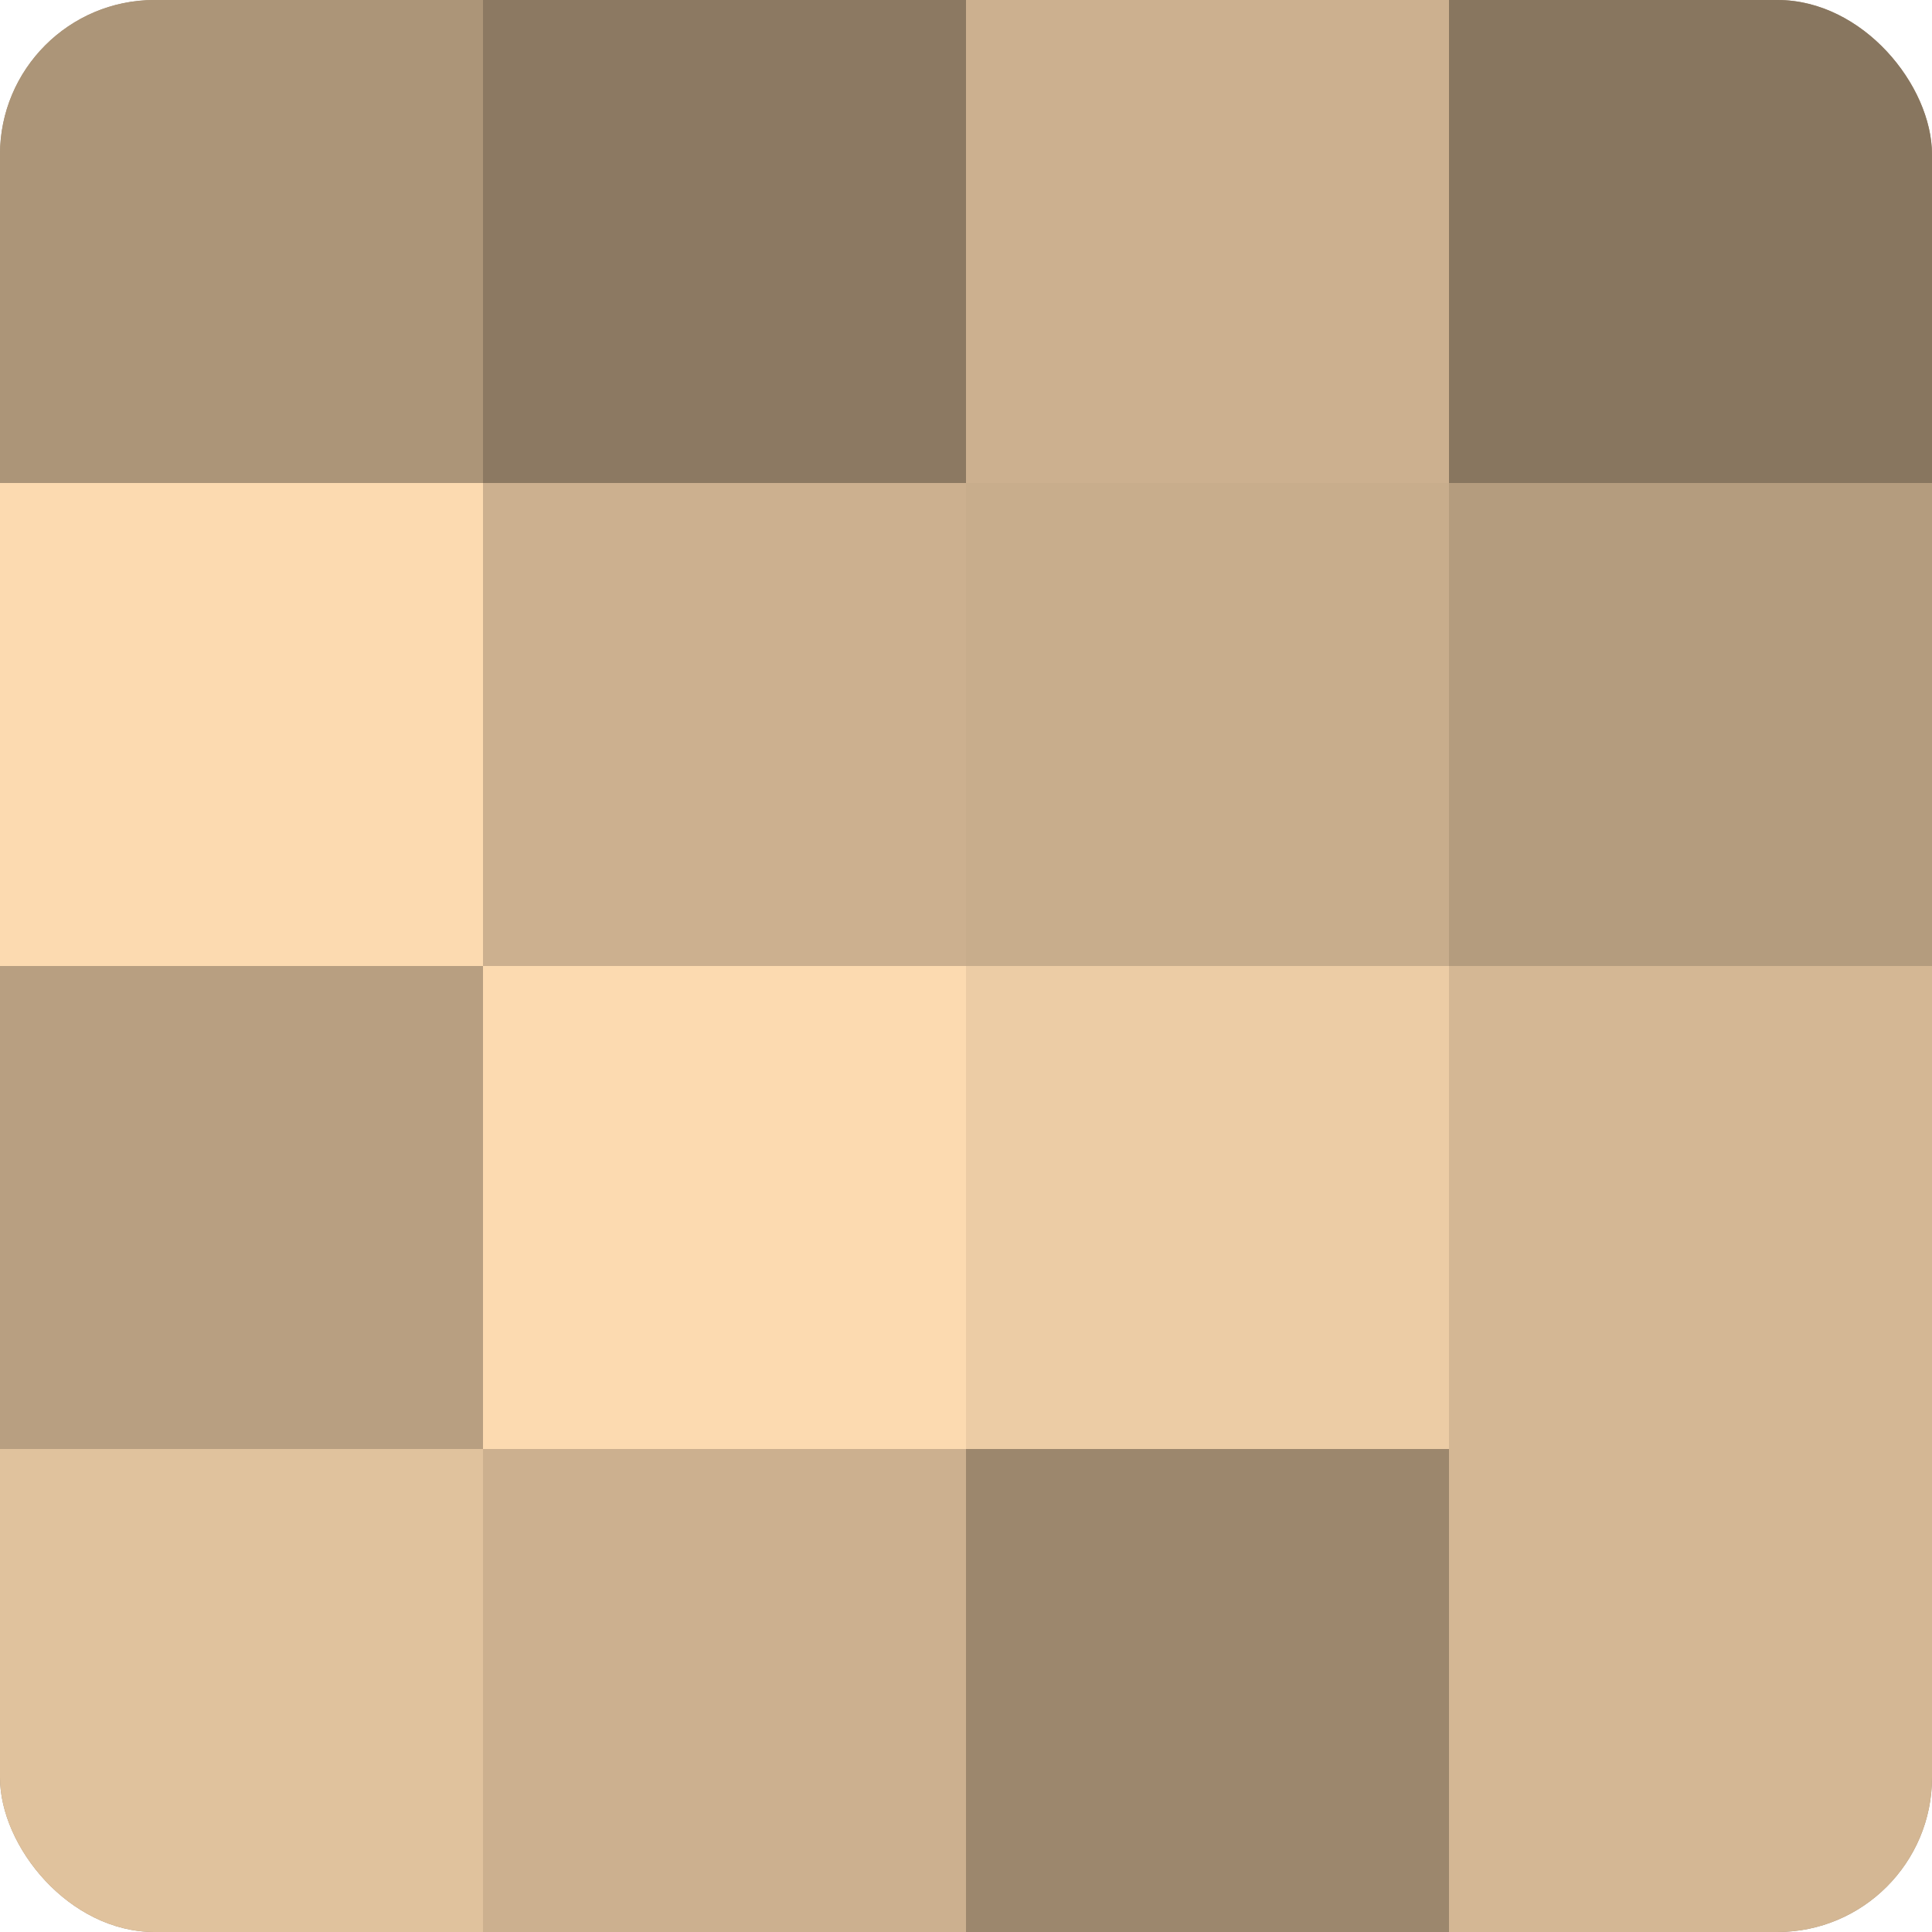
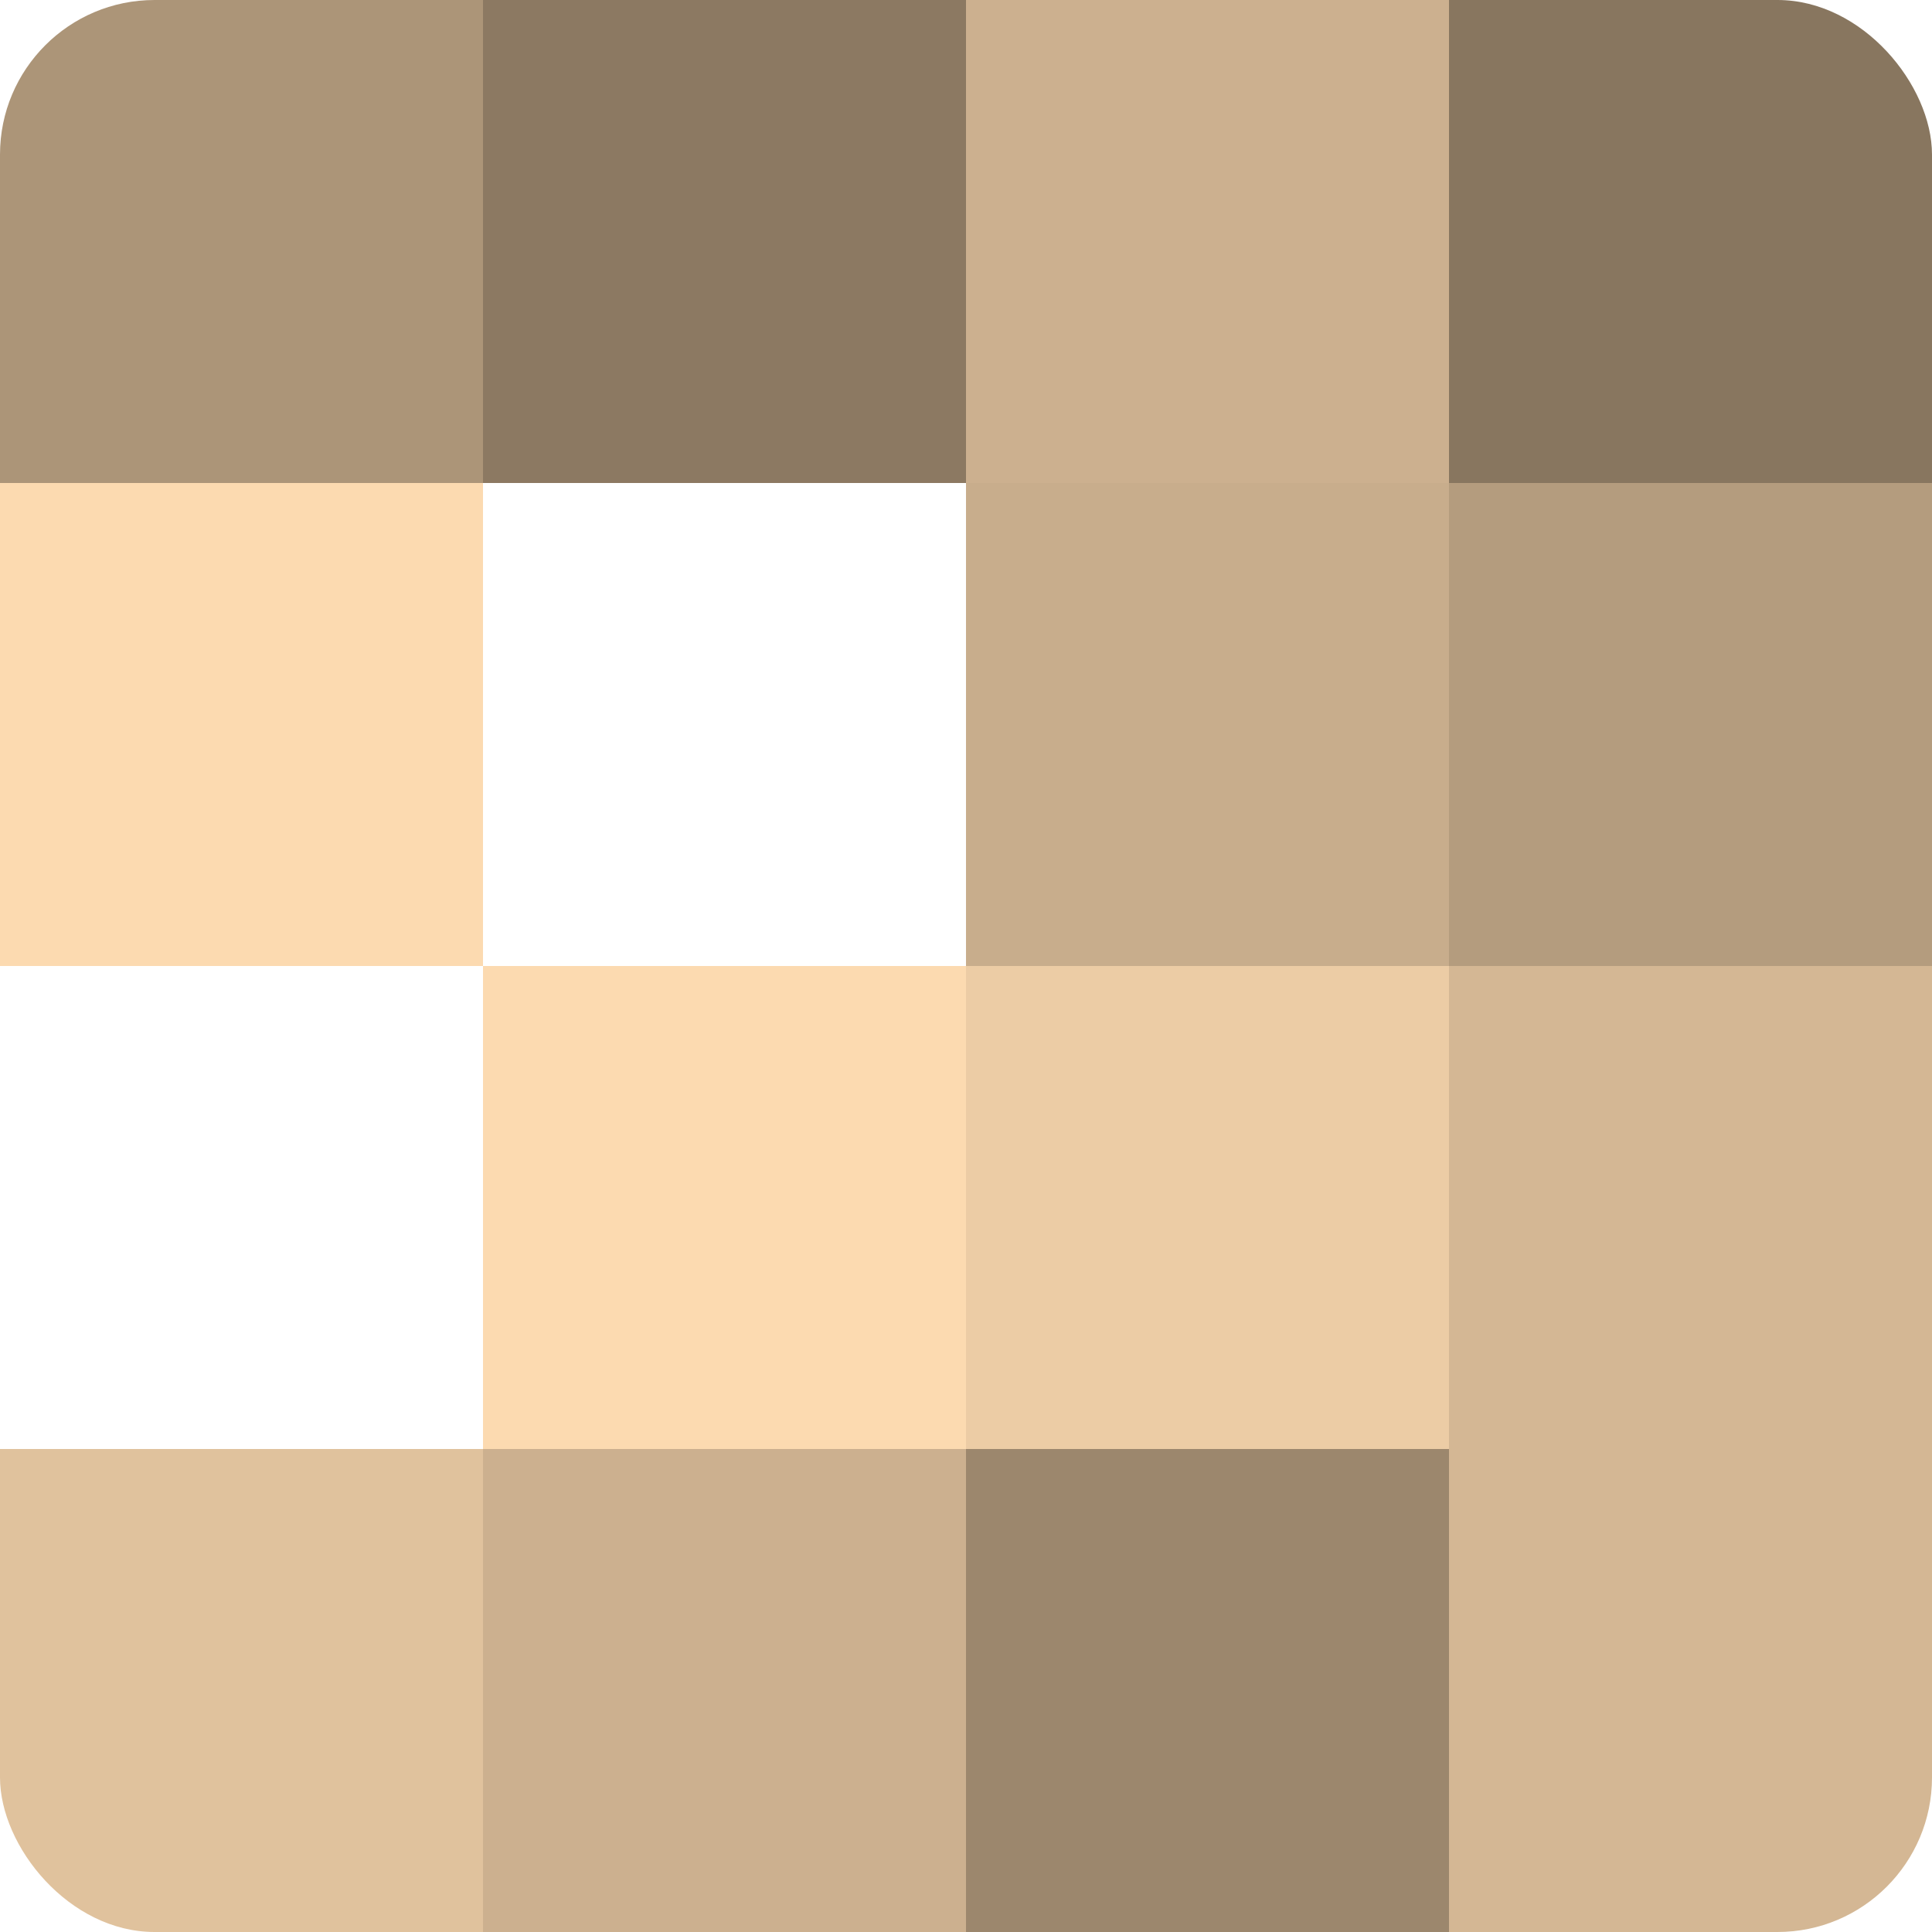
<svg xmlns="http://www.w3.org/2000/svg" width="80" height="80" viewBox="0 0 100 100" preserveAspectRatio="xMidYMid meet">
  <defs>
    <clipPath id="c" width="100" height="100">
      <rect width="100" height="100" rx="8" ry="8" />
    </clipPath>
  </defs>
  <g clip-path="url(#c)">
-     <rect width="100" height="100" fill="#a08a70" />
    <rect width="25" height="25" fill="#ac9578" />
    <rect y="25" width="25" height="25" fill="#fcdab0" />
-     <rect y="50" width="25" height="25" fill="#b89f81" />
    <rect y="75" width="25" height="25" fill="#e0c29d" />
    <rect x="25" width="25" height="25" fill="#8c7962" />
-     <rect x="25" y="25" width="25" height="25" fill="#ccb08f" />
    <rect x="25" y="50" width="25" height="25" fill="#fcdab0" />
    <rect x="25" y="75" width="25" height="25" fill="#ccb08f" />
    <rect x="50" width="25" height="25" fill="#ccb08f" />
    <rect x="50" y="25" width="25" height="25" fill="#c8ad8c" />
    <rect x="50" y="50" width="25" height="25" fill="#eccca5" />
    <rect x="50" y="75" width="25" height="25" fill="#9c876d" />
    <rect x="75" width="25" height="25" fill="#88765f" />
    <rect x="75" y="25" width="25" height="25" fill="#b49c7e" />
    <rect x="75" y="50" width="25" height="25" fill="#d4b794" />
    <rect x="75" y="75" width="25" height="25" fill="#d4b794" />
  </g>
</svg>